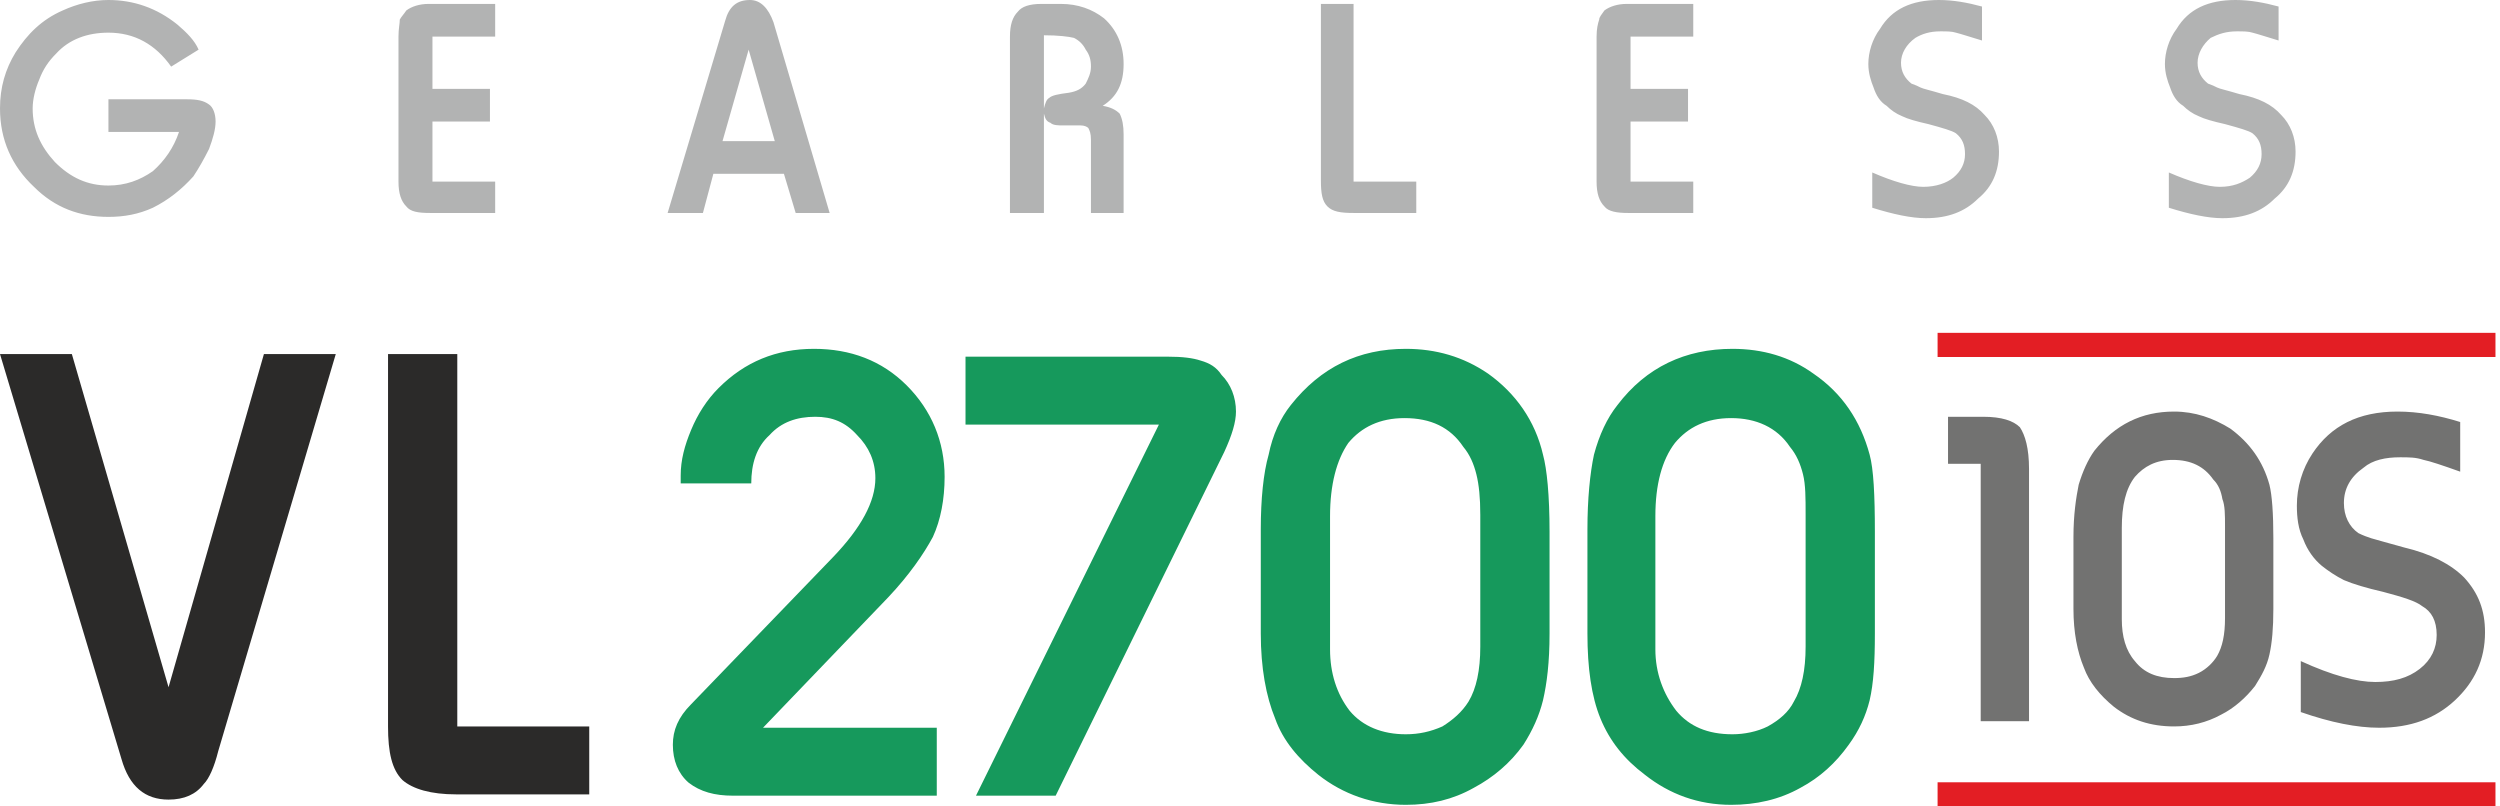
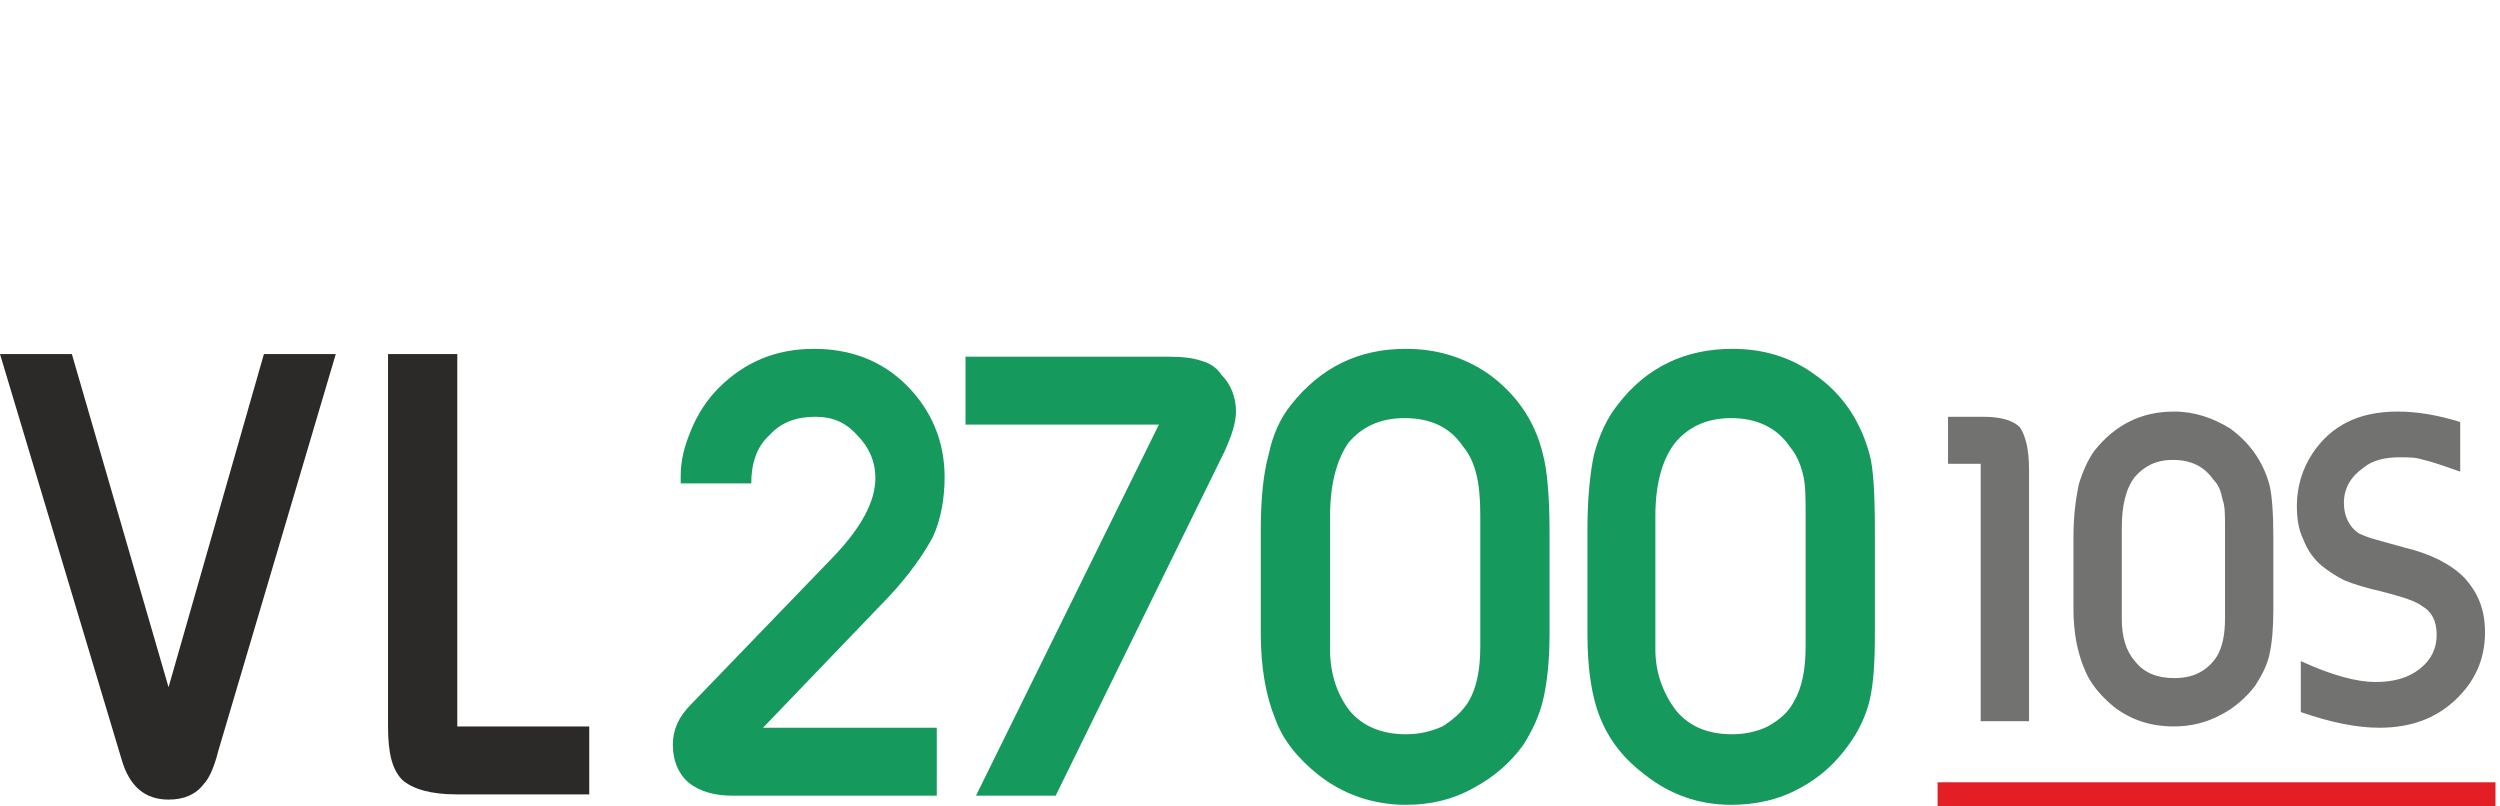
<svg xmlns="http://www.w3.org/2000/svg" width="155" height="50" viewBox="0 0 155 50" fill="none">
  <path fill-rule="evenodd" clip-rule="evenodd" d="M20.818 21.952L13.528 46.578C13.285 47.55 12.961 48.279 12.637 48.603C12.151 49.251 11.422 49.575 10.45 49.575C8.992 49.575 8.019 48.765 7.533 47.064L0 21.952H4.455L10.45 42.608L16.363 21.952H20.818ZM36.533 49.251H28.271C26.732 49.251 25.598 48.927 24.949 48.36C24.301 47.712 24.058 46.659 24.058 45.039V21.952H28.352V45.039H36.533V49.251Z" fill="#2B2A29" />
  <path fill-rule="evenodd" clip-rule="evenodd" d="M58.08 49.332H45.444C44.31 49.332 43.419 49.089 42.69 48.522C42.041 47.955 41.717 47.145 41.717 46.173C41.717 45.282 42.041 44.472 42.852 43.661L51.681 34.508C53.382 32.726 54.273 31.106 54.273 29.648C54.273 28.595 53.868 27.704 53.139 26.975C52.41 26.165 51.6 25.84 50.547 25.84C49.413 25.84 48.441 26.165 47.712 26.975C46.902 27.704 46.578 28.757 46.578 29.972H42.203C42.203 29.729 42.203 29.567 42.203 29.486C42.203 28.514 42.447 27.623 42.852 26.651C43.257 25.678 43.824 24.787 44.553 24.058C46.173 22.438 48.117 21.628 50.466 21.628C52.734 21.628 54.678 22.357 56.217 23.896C57.756 25.436 58.566 27.38 58.566 29.567C58.566 30.944 58.323 32.24 57.837 33.293C57.27 34.346 56.379 35.642 55.083 37.019L47.307 45.12H58.08V49.332ZM65.452 49.332H60.511L71.851 26.326H59.862V22.114H72.418C73.309 22.114 73.957 22.195 74.443 22.357C75.01 22.519 75.415 22.762 75.739 23.248C76.306 23.815 76.63 24.625 76.63 25.517C76.63 26.165 76.387 26.975 75.901 28.028L65.452 49.332ZM78.169 39.287V32.807C78.169 30.944 78.332 29.324 78.656 28.19C78.899 26.975 79.385 25.922 80.033 25.111C81.896 22.762 84.245 21.628 87.161 21.628C89.024 21.628 90.725 22.114 92.264 23.167C93.965 24.382 95.18 26.084 95.666 28.19C95.909 29.081 96.072 30.701 96.072 32.969V39.287C96.072 41.069 95.909 42.365 95.666 43.419C95.424 44.391 95.019 45.282 94.451 46.173C93.641 47.307 92.588 48.198 91.373 48.846C90.077 49.575 88.7 49.899 87.161 49.899C85.136 49.899 83.273 49.251 81.734 48.036C80.519 47.064 79.547 45.93 79.061 44.553C78.493 43.175 78.169 41.393 78.169 39.287ZM91.778 40.097V31.916C91.778 30.863 91.697 30.053 91.535 29.405C91.373 28.757 91.13 28.19 90.725 27.704C89.915 26.488 88.7 25.922 87.08 25.922C85.541 25.922 84.407 26.488 83.597 27.461C82.868 28.514 82.463 30.053 82.463 31.997V40.259C82.463 41.717 82.868 43.014 83.678 44.067C84.488 45.039 85.703 45.525 87.161 45.525C87.971 45.525 88.7 45.363 89.429 45.039C90.077 44.634 90.644 44.148 91.049 43.499C91.535 42.69 91.778 41.555 91.778 40.097ZM98.421 39.287V32.807C98.421 30.944 98.583 29.324 98.826 28.19C99.15 26.975 99.636 25.922 100.284 25.111C102.066 22.762 104.496 21.628 107.412 21.628C109.275 21.628 110.976 22.114 112.435 23.167C114.217 24.382 115.351 26.084 115.918 28.19C116.161 29.081 116.242 30.701 116.242 32.969V39.287C116.242 41.069 116.161 42.365 115.918 43.419C115.675 44.391 115.27 45.282 114.622 46.173C113.812 47.307 112.84 48.198 111.624 48.846C110.328 49.575 108.87 49.899 107.331 49.899C105.306 49.899 103.524 49.251 101.985 48.036C100.689 47.064 99.798 45.93 99.231 44.553C98.664 43.175 98.421 41.393 98.421 39.287ZM111.948 40.097V31.916C111.948 30.863 111.948 30.053 111.786 29.405C111.624 28.757 111.381 28.19 110.976 27.704C110.166 26.488 108.87 25.922 107.331 25.922C105.792 25.922 104.658 26.488 103.848 27.461C103.038 28.514 102.633 30.053 102.633 31.997V40.259C102.633 41.717 103.119 43.014 103.929 44.067C104.739 45.039 105.873 45.525 107.412 45.525C108.141 45.525 108.951 45.363 109.599 45.039C110.328 44.634 110.895 44.148 111.219 43.499C111.705 42.69 111.948 41.555 111.948 40.097Z" fill="#16995C" />
-   <path fill-rule="evenodd" clip-rule="evenodd" d="M6.723 6.156H11.584C12.232 6.156 12.637 6.237 12.961 6.48C13.204 6.642 13.366 7.047 13.366 7.533C13.366 8.019 13.204 8.586 12.961 9.235C12.637 9.883 12.313 10.45 11.989 10.936C11.26 11.746 10.45 12.394 9.478 12.88C8.586 13.285 7.695 13.447 6.723 13.447C4.941 13.447 3.402 12.88 2.106 11.584C0.729 10.288 0 8.668 0 6.723C0 5.427 0.324 4.293 0.972 3.24C1.701 2.106 2.592 1.215 3.888 0.648C4.779 0.243 5.751 0 6.723 0C8.262 0 9.721 0.486 11.017 1.539C11.584 2.025 12.07 2.511 12.313 3.078L10.612 4.131C9.64 2.754 8.343 2.025 6.723 2.025C5.427 2.025 4.293 2.43 3.483 3.321C2.997 3.807 2.673 4.293 2.43 4.941C2.187 5.508 2.025 6.156 2.025 6.723C2.025 8.019 2.511 9.073 3.402 10.045C4.374 11.017 5.427 11.503 6.723 11.503C7.776 11.503 8.668 11.179 9.478 10.612C10.207 9.964 10.774 9.154 11.098 8.181H6.723V6.156ZM30.701 13.204H26.651C25.922 13.204 25.436 13.123 25.192 12.799C24.868 12.475 24.706 11.989 24.706 11.26V2.268C24.706 1.782 24.787 1.458 24.787 1.215C24.868 1.053 25.03 0.891 25.192 0.648C25.517 0.405 26.003 0.243 26.57 0.243H30.701V2.268H26.812V5.508H30.377V7.533H26.812V11.26H30.701V13.204ZM51.438 13.204H49.332L48.603 10.774H44.229L43.581 13.204H41.393L44.958 1.296C45.201 0.405 45.687 0 46.497 0C47.145 0 47.631 0.486 47.955 1.377L51.438 13.204ZM48.036 8.749L46.416 3.078L44.796 8.749H48.036ZM69.664 13.204H67.639V8.668C67.639 8.262 67.558 8.1 67.477 7.938C67.396 7.857 67.234 7.776 66.991 7.776H65.938C65.614 7.776 65.29 7.776 65.128 7.614C64.885 7.533 64.804 7.371 64.723 7.047V13.204H62.617V2.268C62.617 1.539 62.779 1.053 63.103 0.729C63.346 0.405 63.832 0.243 64.561 0.243H65.776C66.829 0.243 67.72 0.567 68.449 1.134C69.259 1.863 69.664 2.835 69.664 3.969C69.664 5.184 69.259 5.994 68.368 6.561C68.854 6.642 69.178 6.804 69.421 7.047C69.583 7.371 69.664 7.776 69.664 8.343V13.204ZM64.723 6.723C64.804 6.399 64.885 6.156 65.047 6.075C65.209 5.913 65.614 5.832 66.262 5.751C66.748 5.67 67.072 5.508 67.315 5.184C67.477 4.86 67.639 4.536 67.639 4.131C67.639 3.726 67.558 3.402 67.315 3.078C67.153 2.754 66.91 2.511 66.586 2.349C66.262 2.268 65.614 2.187 64.723 2.187V6.723ZM87.809 13.204H83.921C83.111 13.204 82.625 13.123 82.301 12.799C81.977 12.475 81.896 11.989 81.896 11.179V0.243H83.921V11.26H87.809V13.204ZM104.982 13.204H100.932C100.284 13.204 99.717 13.123 99.474 12.799C99.15 12.475 98.988 11.989 98.988 11.26V2.268C98.988 1.782 99.069 1.458 99.15 1.215C99.15 1.053 99.312 0.891 99.474 0.648C99.798 0.405 100.284 0.243 100.851 0.243H104.982V2.268H101.094V5.508H104.658V7.533H101.094V11.26H104.982V13.204ZM122.884 2.511C122.074 2.268 121.588 2.106 121.264 2.025C121.021 1.944 120.697 1.944 120.292 1.944C119.644 1.944 119.158 2.106 118.753 2.349C118.186 2.754 117.862 3.321 117.862 3.888C117.862 4.455 118.105 4.86 118.51 5.184C118.753 5.265 118.915 5.346 119.077 5.427C119.239 5.508 119.644 5.589 120.454 5.832C121.669 6.075 122.479 6.48 123.046 7.128C123.613 7.695 123.937 8.505 123.937 9.397C123.937 10.612 123.532 11.584 122.641 12.313C121.831 13.123 120.778 13.528 119.401 13.528C118.51 13.528 117.376 13.285 116.08 12.88V10.693C117.376 11.26 118.51 11.584 119.239 11.584C120.049 11.584 120.697 11.341 121.102 11.017C121.588 10.612 121.831 10.126 121.831 9.559C121.831 8.992 121.669 8.586 121.264 8.262C121.021 8.1 120.454 7.938 119.563 7.695C118.834 7.533 118.267 7.371 117.943 7.209C117.538 7.047 117.214 6.804 116.971 6.561C116.566 6.318 116.323 5.913 116.161 5.427C115.999 5.022 115.837 4.536 115.837 3.969C115.837 3.24 116.08 2.43 116.566 1.782C117.295 0.567 118.51 0 120.211 0C121.102 0 121.993 0.162 122.884 0.405V2.511ZM141.272 2.511C140.462 2.268 139.976 2.106 139.652 2.025C139.409 1.944 139.085 1.944 138.68 1.944C138.032 1.944 137.546 2.106 137.06 2.349C136.574 2.754 136.25 3.321 136.25 3.888C136.25 4.455 136.493 4.86 136.898 5.184C137.141 5.265 137.303 5.346 137.465 5.427C137.627 5.508 138.032 5.589 138.842 5.832C140.057 6.075 140.867 6.48 141.434 7.128C142.001 7.695 142.325 8.505 142.325 9.397C142.325 10.612 141.92 11.584 141.029 12.313C140.219 13.123 139.166 13.528 137.789 13.528C136.898 13.528 135.764 13.285 134.468 12.88V10.693C135.764 11.26 136.898 11.584 137.627 11.584C138.437 11.584 139.004 11.341 139.49 11.017C139.976 10.612 140.219 10.126 140.219 9.559C140.219 8.992 140.057 8.586 139.652 8.262C139.409 8.1 138.842 7.938 137.951 7.695C137.222 7.533 136.655 7.371 136.331 7.209C135.926 7.047 135.602 6.804 135.359 6.561C134.954 6.318 134.711 5.913 134.549 5.427C134.387 5.022 134.225 4.536 134.225 3.969C134.225 3.24 134.468 2.43 134.954 1.782C135.683 0.567 136.898 0 138.599 0C139.49 0 140.381 0.162 141.272 0.405V2.511Z" fill="#B2B3B3" />
  <path fill-rule="evenodd" clip-rule="evenodd" d="M125.8 44.715H122.803V28.757H120.778V25.84H122.965C124.099 25.84 124.828 26.084 125.233 26.488C125.557 26.975 125.8 27.785 125.8 29.081V44.715ZM128.554 37.748V33.293C128.554 31.916 128.716 30.863 128.878 30.053C129.121 29.243 129.445 28.514 129.851 27.947C131.147 26.326 132.767 25.517 134.792 25.517C136.088 25.517 137.222 25.922 138.275 26.57C139.49 27.461 140.3 28.595 140.705 30.053C140.867 30.701 140.948 31.835 140.948 33.374V37.748C140.948 38.963 140.867 39.854 140.705 40.583C140.543 41.312 140.219 41.879 139.814 42.528C139.247 43.257 138.518 43.904 137.708 44.31C136.817 44.796 135.845 45.039 134.792 45.039C133.334 45.039 132.119 44.634 131.066 43.824C130.175 43.094 129.526 42.284 129.202 41.393C128.797 40.421 128.554 39.206 128.554 37.748ZM137.951 38.315V32.645C137.951 31.916 137.951 31.349 137.789 30.944C137.708 30.458 137.546 30.053 137.222 29.729C136.655 28.919 135.845 28.514 134.711 28.514C133.658 28.514 132.929 28.919 132.362 29.567C131.795 30.296 131.552 31.349 131.552 32.726V38.396C131.552 39.449 131.795 40.34 132.362 40.988C132.929 41.717 133.739 42.041 134.792 42.041C135.359 42.041 135.845 41.96 136.331 41.717C136.817 41.474 137.222 41.069 137.465 40.664C137.789 40.097 137.951 39.368 137.951 38.315ZM152.532 29.243C151.398 28.838 150.669 28.595 150.264 28.514C149.778 28.352 149.373 28.352 148.806 28.352C147.915 28.352 147.105 28.514 146.537 29C145.727 29.567 145.322 30.296 145.322 31.187C145.322 31.997 145.646 32.645 146.213 33.05C146.537 33.212 146.78 33.293 147.023 33.374C147.267 33.455 147.915 33.617 149.049 33.941C150.75 34.346 151.965 34.994 152.775 35.804C153.666 36.776 154.071 37.829 154.071 39.206C154.071 40.907 153.423 42.284 152.208 43.419C150.993 44.553 149.454 45.12 147.51 45.12C146.132 45.12 144.512 44.796 142.649 44.148V40.988C144.593 41.879 146.132 42.284 147.267 42.284C148.401 42.284 149.292 42.041 150.021 41.474C150.75 40.907 151.074 40.178 151.074 39.368C151.074 38.477 150.75 37.91 150.183 37.586C149.778 37.262 148.968 37.019 147.753 36.695C146.699 36.452 145.889 36.209 145.322 35.966C144.836 35.723 144.35 35.399 143.945 35.075C143.459 34.67 143.054 34.103 142.811 33.455C142.487 32.807 142.406 32.078 142.406 31.349C142.406 30.215 142.73 29.081 143.378 28.109C144.512 26.407 146.213 25.517 148.644 25.517C149.94 25.517 151.236 25.759 152.532 26.165V29.243Z" fill="#727271" />
  <path fill-rule="evenodd" clip-rule="evenodd" d="M154.719 50H120.13V48.502H154.719V50Z" fill="#E31E24" />
-   <path fill-rule="evenodd" clip-rule="evenodd" d="M154.719 22.134H120.13V20.636H154.719V22.134Z" fill="#E31E24" />
+   <path fill-rule="evenodd" clip-rule="evenodd" d="M154.719 22.134H120.13H154.719V22.134Z" fill="#E31E24" />
</svg>